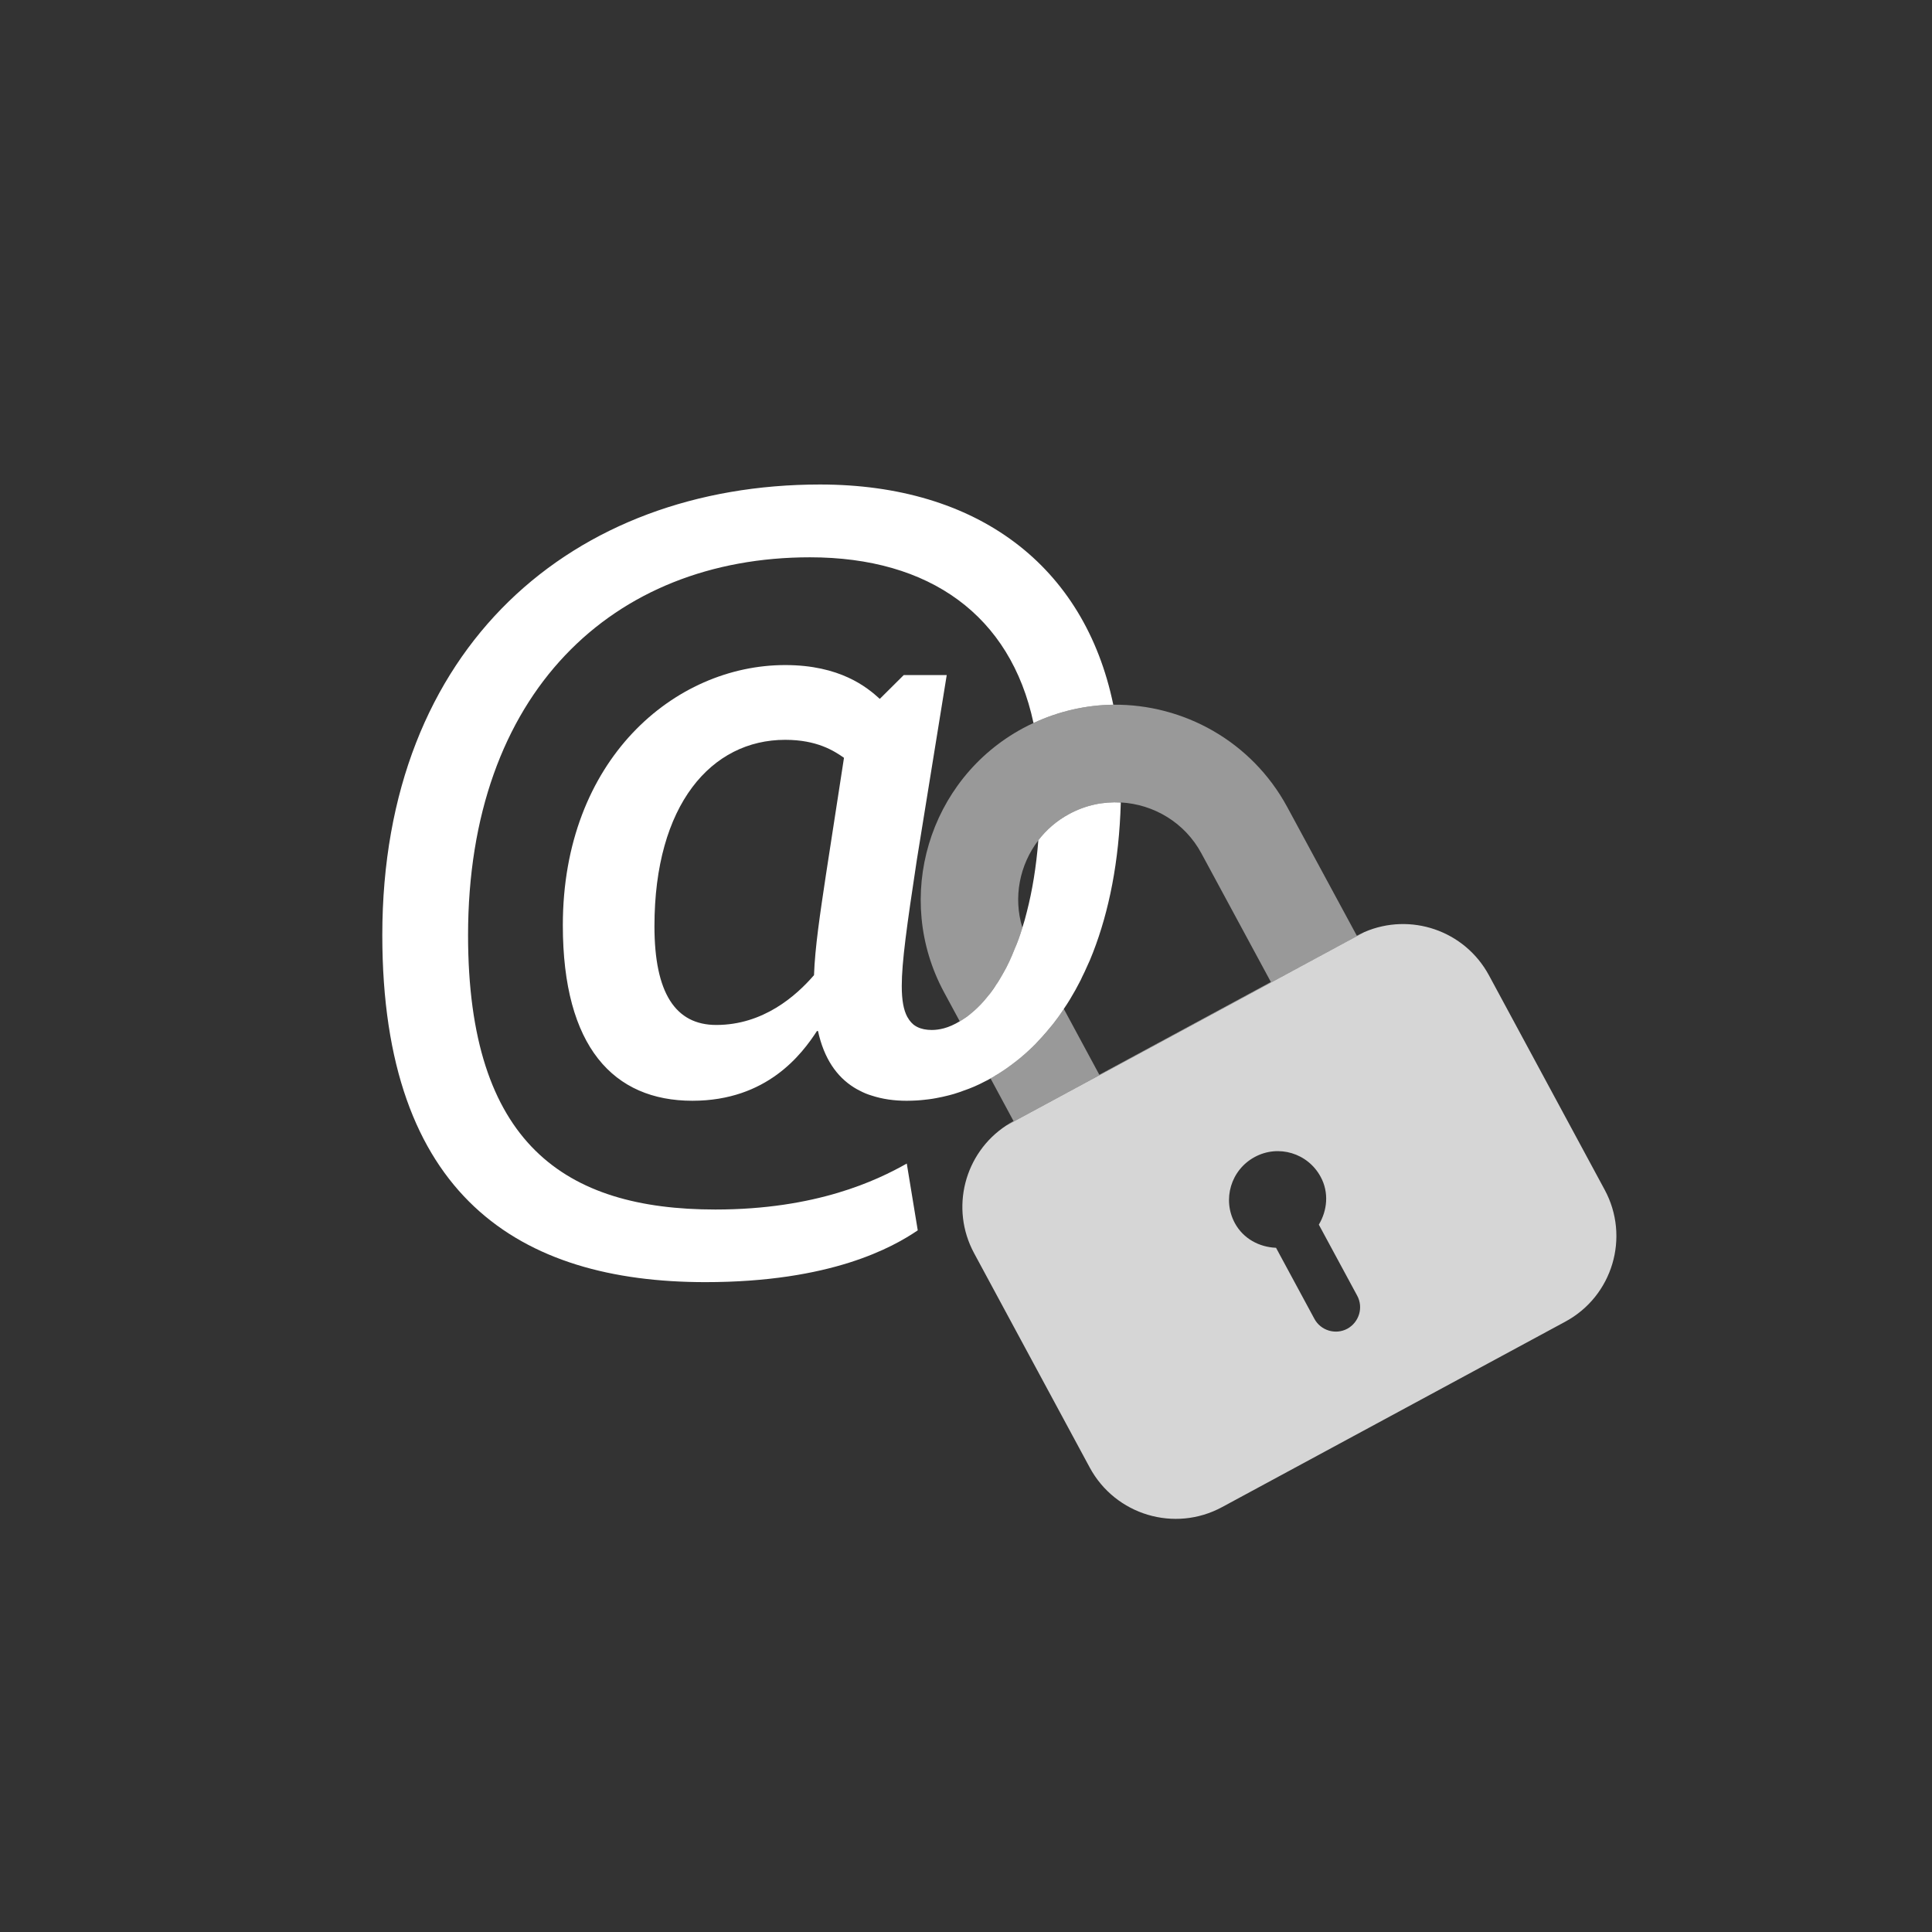
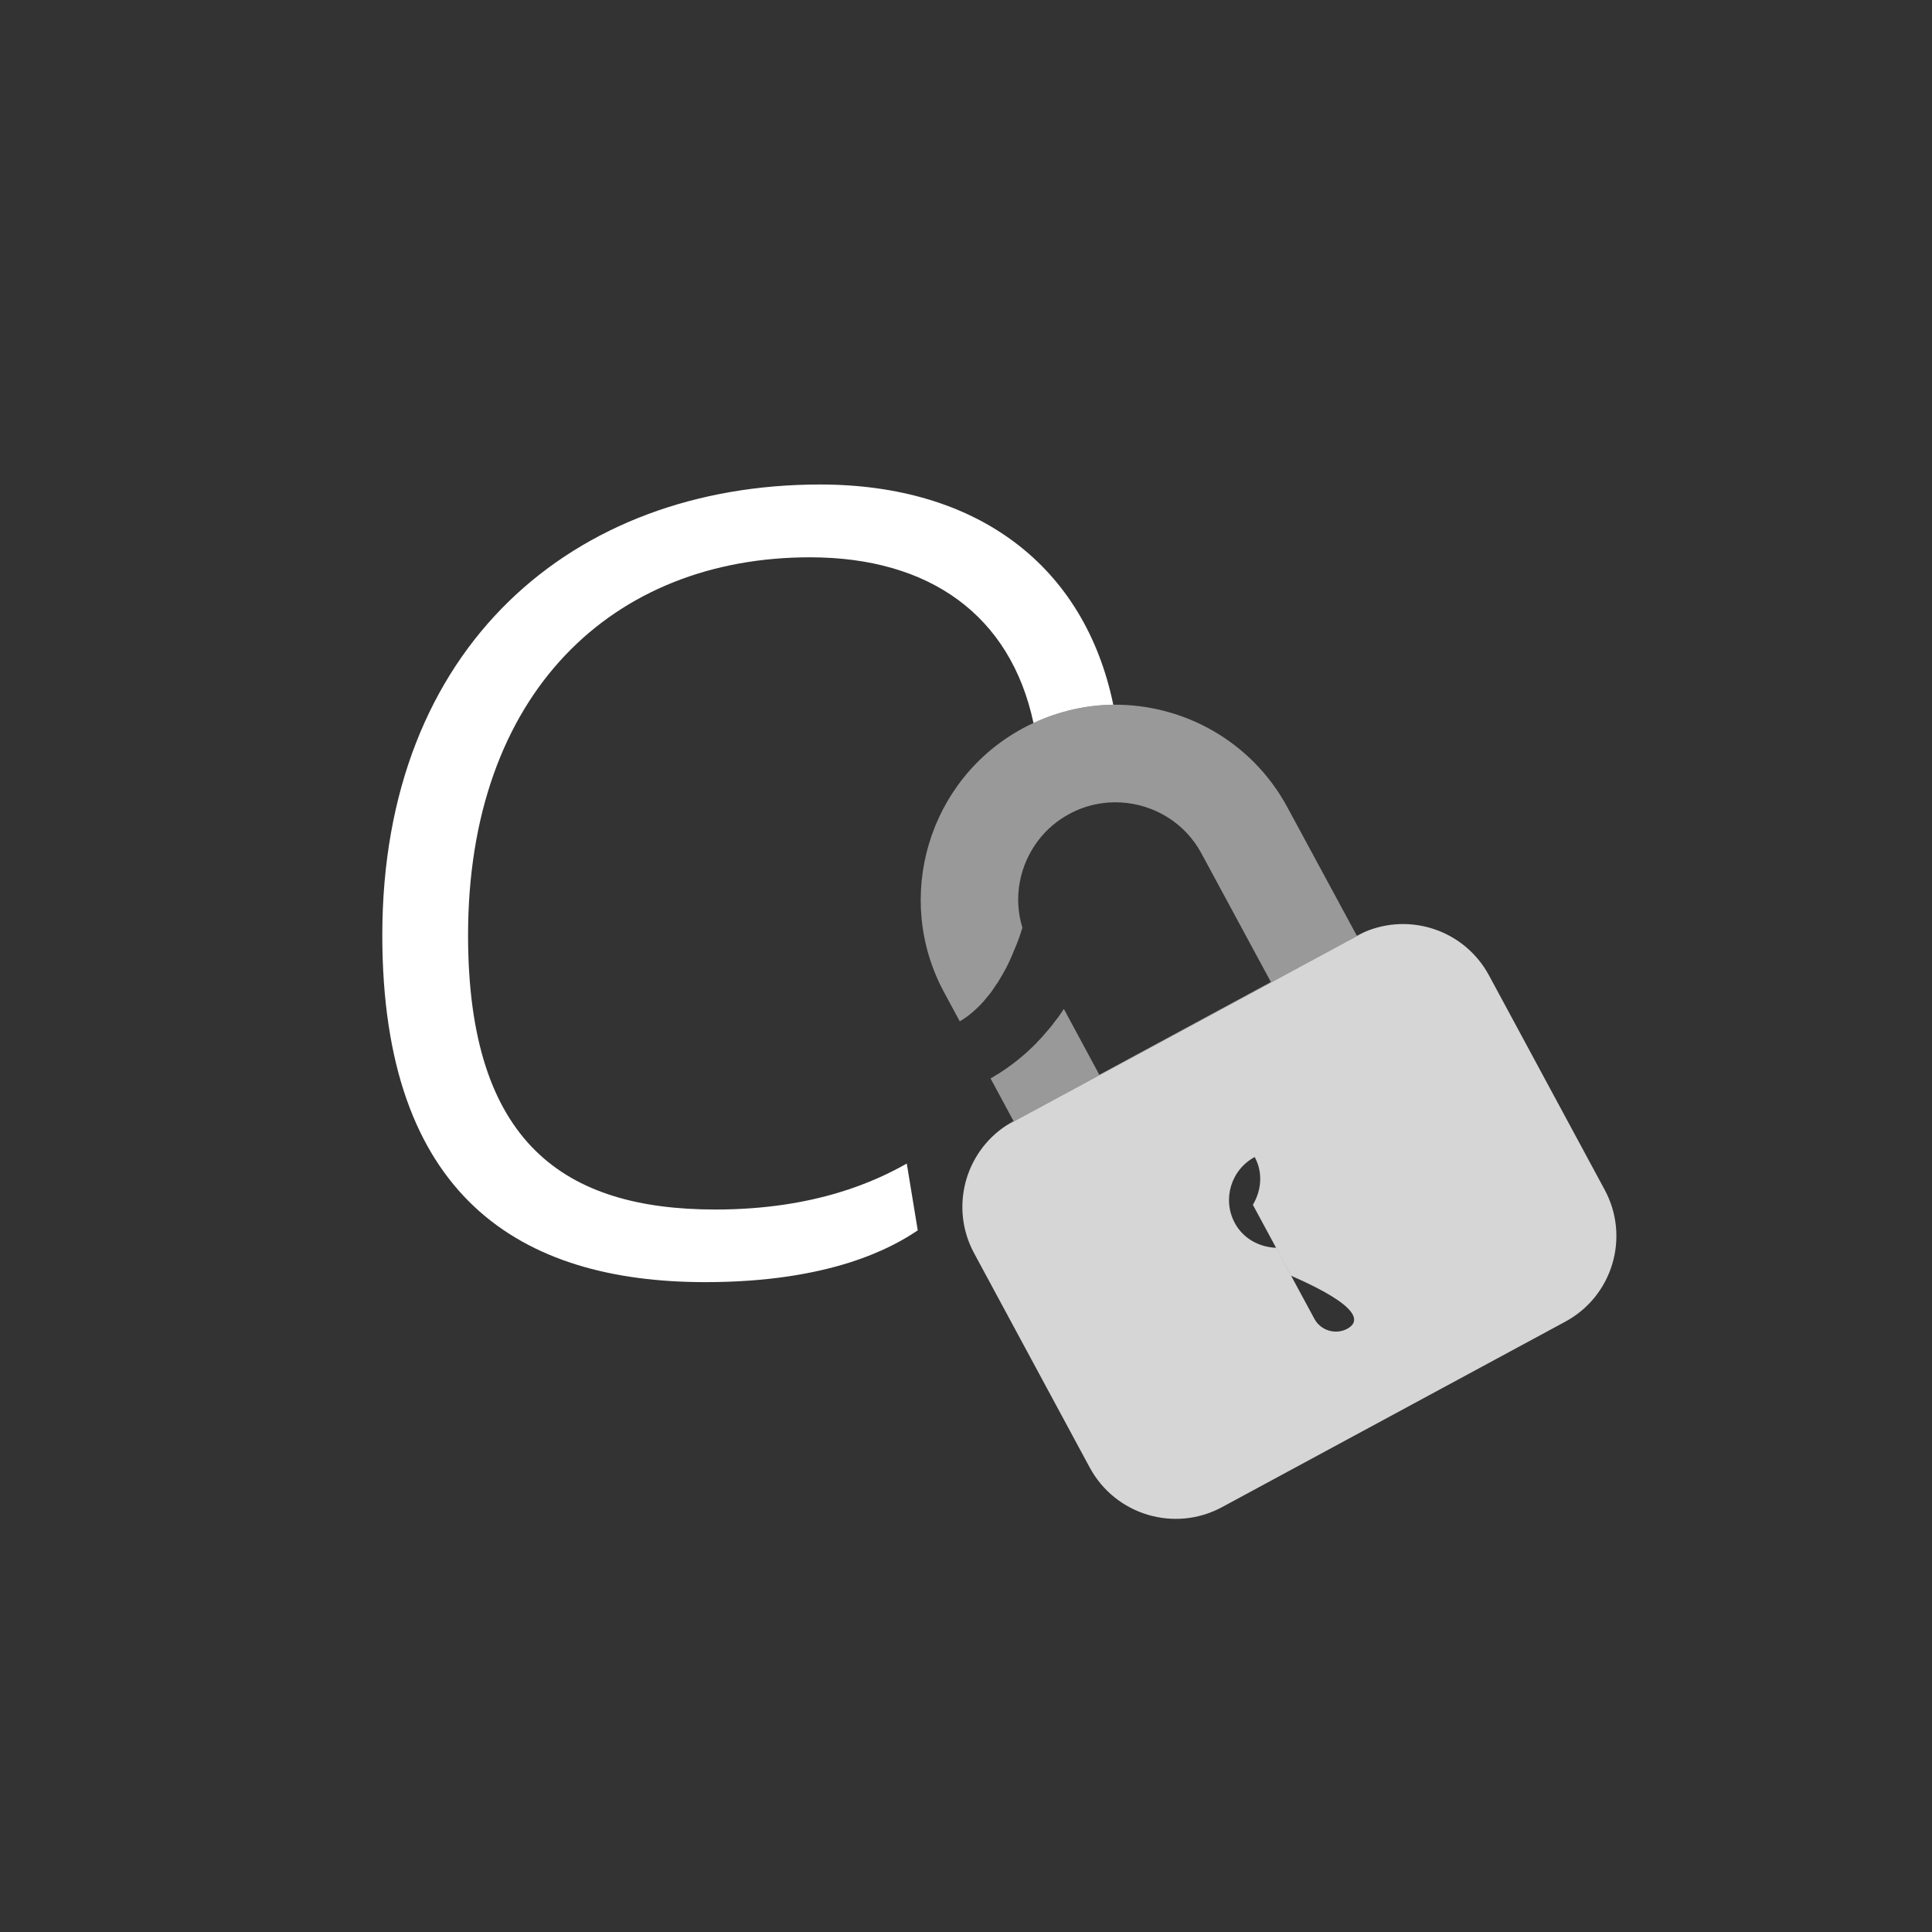
<svg xmlns="http://www.w3.org/2000/svg" version="1.1" id="Layer_1" x="0px" y="0px" width="116px" height="116px" viewBox="0 0 116 116" enable-background="new 0 0 116 116" xml:space="preserve">
  <rect x="0" y="0" width="116" height="116" fill="#333333" stroke="none" />
  <g>
    <path fill="#FFFFFF" d="M49.234,29.09c-14.79,0-26.28,9.7-26.28,27.06c0,15.69,8.26,20.831,19.399,20.831   c7.54,0,11.25-2.091,12.75-3.11l-0.659-4.01c-1.801,1.02-5.45,2.76-11.49,2.76c-9.04,0-14.851-3.96-14.851-16.47   c0-14.54,8.681-22.69,20.53-22.69c7.19,0,12.04,3.49,13.42,9.95c1.54-0.72,3.181-1.08,4.79-1.1   C65.114,33.96,58.684,29.09,49.234,29.09z" />
-     <path fill="#FFFFFF" d="M64.204,48.87c-0.75,0.4-1.38,0.95-1.86,1.58c-0.13,1.63-0.37,3.05-0.689,4.29   c-0.08,0.33-0.17,0.65-0.271,0.96c-0.14,0.46-0.29,0.89-0.47,1.29c-0.101,0.25-0.2,0.5-0.311,0.73c-0.119,0.26-0.25,0.51-0.38,0.73   c-0.12,0.21-0.229,0.4-0.35,0.59c-0.01,0-0.01,0.01-0.021,0.02c-0.119,0.19-0.239,0.37-0.359,0.53   c-0.021,0.021-0.03,0.03-0.03,0.04c-0.13,0.16-0.26,0.32-0.38,0.46c-0.271,0.311-0.55,0.57-0.82,0.79   c-0.14,0.12-0.27,0.21-0.41,0.3c-0.079,0.051-0.149,0.101-0.229,0.141c-0.33,0.199-0.65,0.34-0.95,0.42   c-0.26,0.069-0.5,0.1-0.729,0.1c-0.341,0-0.631-0.06-0.87-0.18c-0.07-0.03-0.12-0.07-0.181-0.11c-0.01-0.01-0.01-0.01-0.02-0.01   c-0.05-0.04-0.09-0.09-0.14-0.13c-0.051-0.05-0.091-0.11-0.141-0.17c-0.04-0.061-0.08-0.12-0.12-0.19c-0.22-0.41-0.33-1-0.33-1.85   c0-1.43,0.301-3.59,0.9-7.54l1.8-11.13h-2.58l-1.439,1.43c-0.78-0.71-2.391-2.03-5.681-2.03c-6.649,0-13.35,5.69-13.35,15.62   c0,7.311,3.05,10.54,7.78,10.54c4.489,0,6.58-2.81,7.479-4.189h0.061c0.359,1.649,1.12,2.739,2.16,3.39   c0.109,0.07,0.22,0.13,0.34,0.19c0.12,0.06,0.229,0.119,0.359,0.17c0.12,0.05,0.24,0.09,0.37,0.13c0.641,0.21,1.34,0.31,2.101,0.31   c0.21,0,0.409-0.01,0.619-0.02c0.15-0.011,0.301-0.021,0.45-0.04c0.08-0.011,0.17-0.021,0.261-0.03   c0.149-0.02,0.289-0.04,0.439-0.07c0.26-0.05,0.51-0.1,0.771-0.17c0.189-0.05,0.38-0.1,0.569-0.17c0.09-0.03,0.19-0.06,0.28-0.1   c0.45-0.15,0.89-0.34,1.32-0.57c0.109-0.05,0.22-0.11,0.319-0.17c0.101-0.05,0.2-0.11,0.301-0.18   c0.119-0.061,0.239-0.141,0.359-0.221c0.22-0.14,0.43-0.29,0.641-0.449c0.22-0.17,0.449-0.341,0.659-0.53   c0.051-0.04,0.101-0.08,0.141-0.12c0.16-0.14,0.3-0.28,0.45-0.42c0.1-0.09,0.189-0.19,0.27-0.28c0.19-0.2,0.38-0.399,0.56-0.62   c0.19-0.22,0.381-0.449,0.561-0.699c0.04-0.051,0.09-0.11,0.13-0.171c0.11-0.149,0.22-0.319,0.33-0.479v-0.01   c0.25-0.36,0.47-0.73,0.689-1.12c0.08-0.141,0.16-0.3,0.24-0.45c0.061-0.12,0.13-0.24,0.181-0.37c0.09-0.17,0.17-0.35,0.25-0.53   c0.14-0.29,0.27-0.6,0.39-0.91c0.96-2.47,1.57-5.46,1.67-9.01C66.254,48.12,65.184,48.34,64.204,48.87z M49.594,52.5   c-0.359,2.39-0.66,4.37-0.72,6.05c-1.08,1.25-3.05,2.99-5.87,2.99c-2.45,0-3.71-1.92-3.71-5.93c0-7.3,3.42-11.19,7.85-11.19   c1.91,0,2.931,0.66,3.53,1.08L49.594,52.5z" />
    <path opacity="0.5" fill="#FFFFFF" d="M60.414,67.58c0.14-0.1,0.29-0.19,0.439-0.271l-1.38-2.56c0.101-0.05,0.2-0.11,0.301-0.18   c0.119-0.061,0.239-0.141,0.359-0.221c0.22-0.14,0.43-0.29,0.641-0.449c0.22-0.16,0.439-0.341,0.659-0.53   c0.051-0.04,0.101-0.08,0.141-0.12c0.16-0.14,0.3-0.28,0.45-0.42c0.1-0.09,0.189-0.19,0.27-0.28c0.2-0.2,0.38-0.399,0.56-0.62   c0.2-0.22,0.381-0.449,0.561-0.699c0.04-0.051,0.09-0.11,0.13-0.171c0.11-0.149,0.22-0.319,0.33-0.479l2.13,3.95l10.3-5.57   l-4.17-7.72c-1-1.86-2.87-2.95-4.84-3.06c-1.04-0.06-2.11,0.16-3.09,0.69c-0.75,0.4-1.38,0.95-1.86,1.58   c-1.13,1.48-1.52,3.43-0.96,5.25c-0.14,0.46-0.29,0.89-0.47,1.29c-0.101,0.25-0.2,0.5-0.311,0.73c-0.119,0.26-0.25,0.51-0.38,0.73   c-0.12,0.21-0.229,0.4-0.35,0.59c-0.01,0-0.01,0.01-0.021,0.02c-0.119,0.181-0.239,0.36-0.359,0.53   c-0.021,0.021-0.03,0.03-0.03,0.04c-0.13,0.16-0.26,0.32-0.38,0.46c-0.271,0.311-0.55,0.57-0.82,0.79   c-0.14,0.11-0.27,0.21-0.41,0.3c-0.079,0.051-0.149,0.101-0.229,0.141l-0.94-1.74c-3.069-5.68-0.939-12.8,4.74-15.86   c0.21-0.11,0.42-0.22,0.63-0.31c1.54-0.72,3.181-1.08,4.79-1.1c4.21-0.04,8.3,2.19,10.44,6.14l4.18,7.73   c0.15-0.08,0.3-0.15,0.46-0.22L60.414,67.58z" />
-     <path opacity="0.8" fill="#FFFFFF" d="M96.344,71.43l-6.95-12.88c-1.46-2.69-4.71-3.78-7.47-2.59l-21.51,11.62   c-2.51,1.65-3.38,4.97-1.93,7.66l6.949,12.88c1.54,2.84,5.091,3.91,7.94,2.37l20.6-11.13C96.824,77.83,97.884,74.27,96.344,71.43z    M80.894,79.78c-0.71,0.38-1.6,0.109-1.979-0.601l-2.3-4.26c-1-0.04-1.96-0.54-2.471-1.479c-0.77-1.421-0.239-3.2,1.19-3.971   c1.42-0.77,3.19-0.239,3.96,1.19c0.51,0.939,0.4,2.02-0.11,2.87l2.301,4.26C81.874,78.5,81.604,79.39,80.894,79.78z" />
+     <path opacity="0.8" fill="#FFFFFF" d="M96.344,71.43l-6.95-12.88c-1.46-2.69-4.71-3.78-7.47-2.59l-21.51,11.62   c-2.51,1.65-3.38,4.97-1.93,7.66l6.949,12.88c1.54,2.84,5.091,3.91,7.94,2.37l20.6-11.13C96.824,77.83,97.884,74.27,96.344,71.43z    M80.894,79.78c-0.71,0.38-1.6,0.109-1.979-0.601l-2.3-4.26c-1-0.04-1.96-0.54-2.471-1.479c-0.77-1.421-0.239-3.2,1.19-3.971   c0.51,0.939,0.4,2.02-0.11,2.87l2.301,4.26C81.874,78.5,81.604,79.39,80.894,79.78z" />
  </g>
</svg>